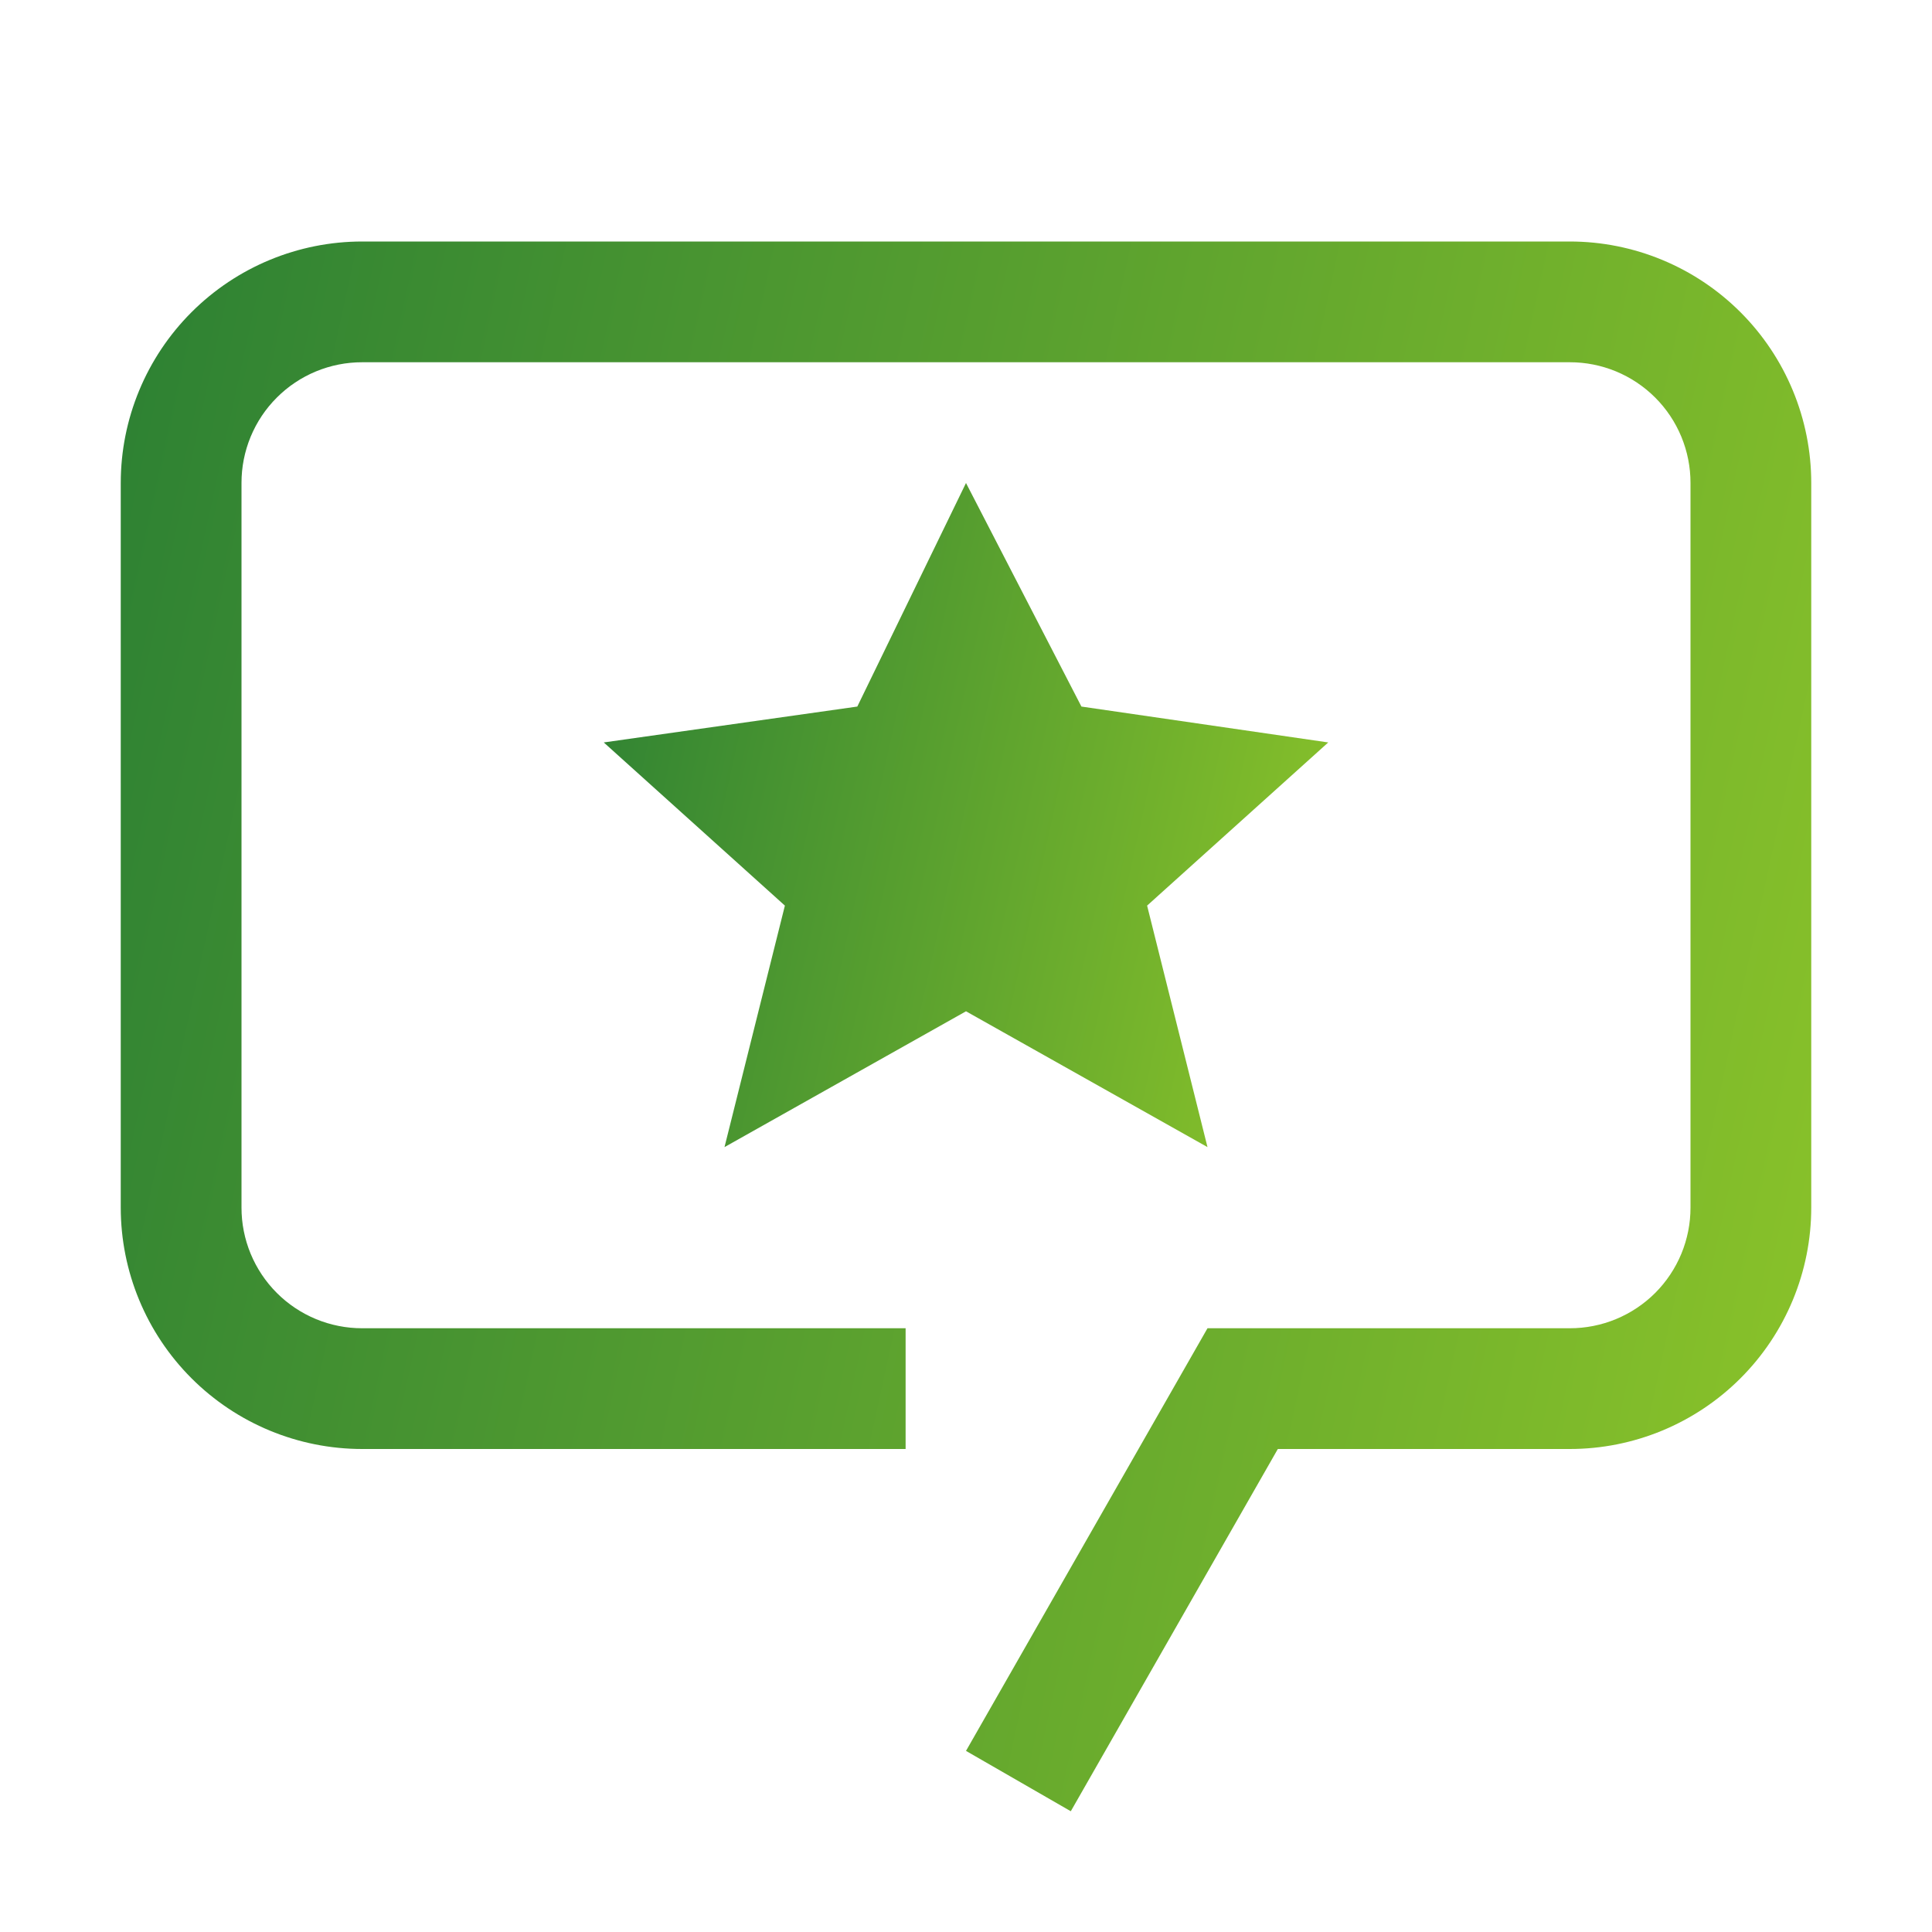
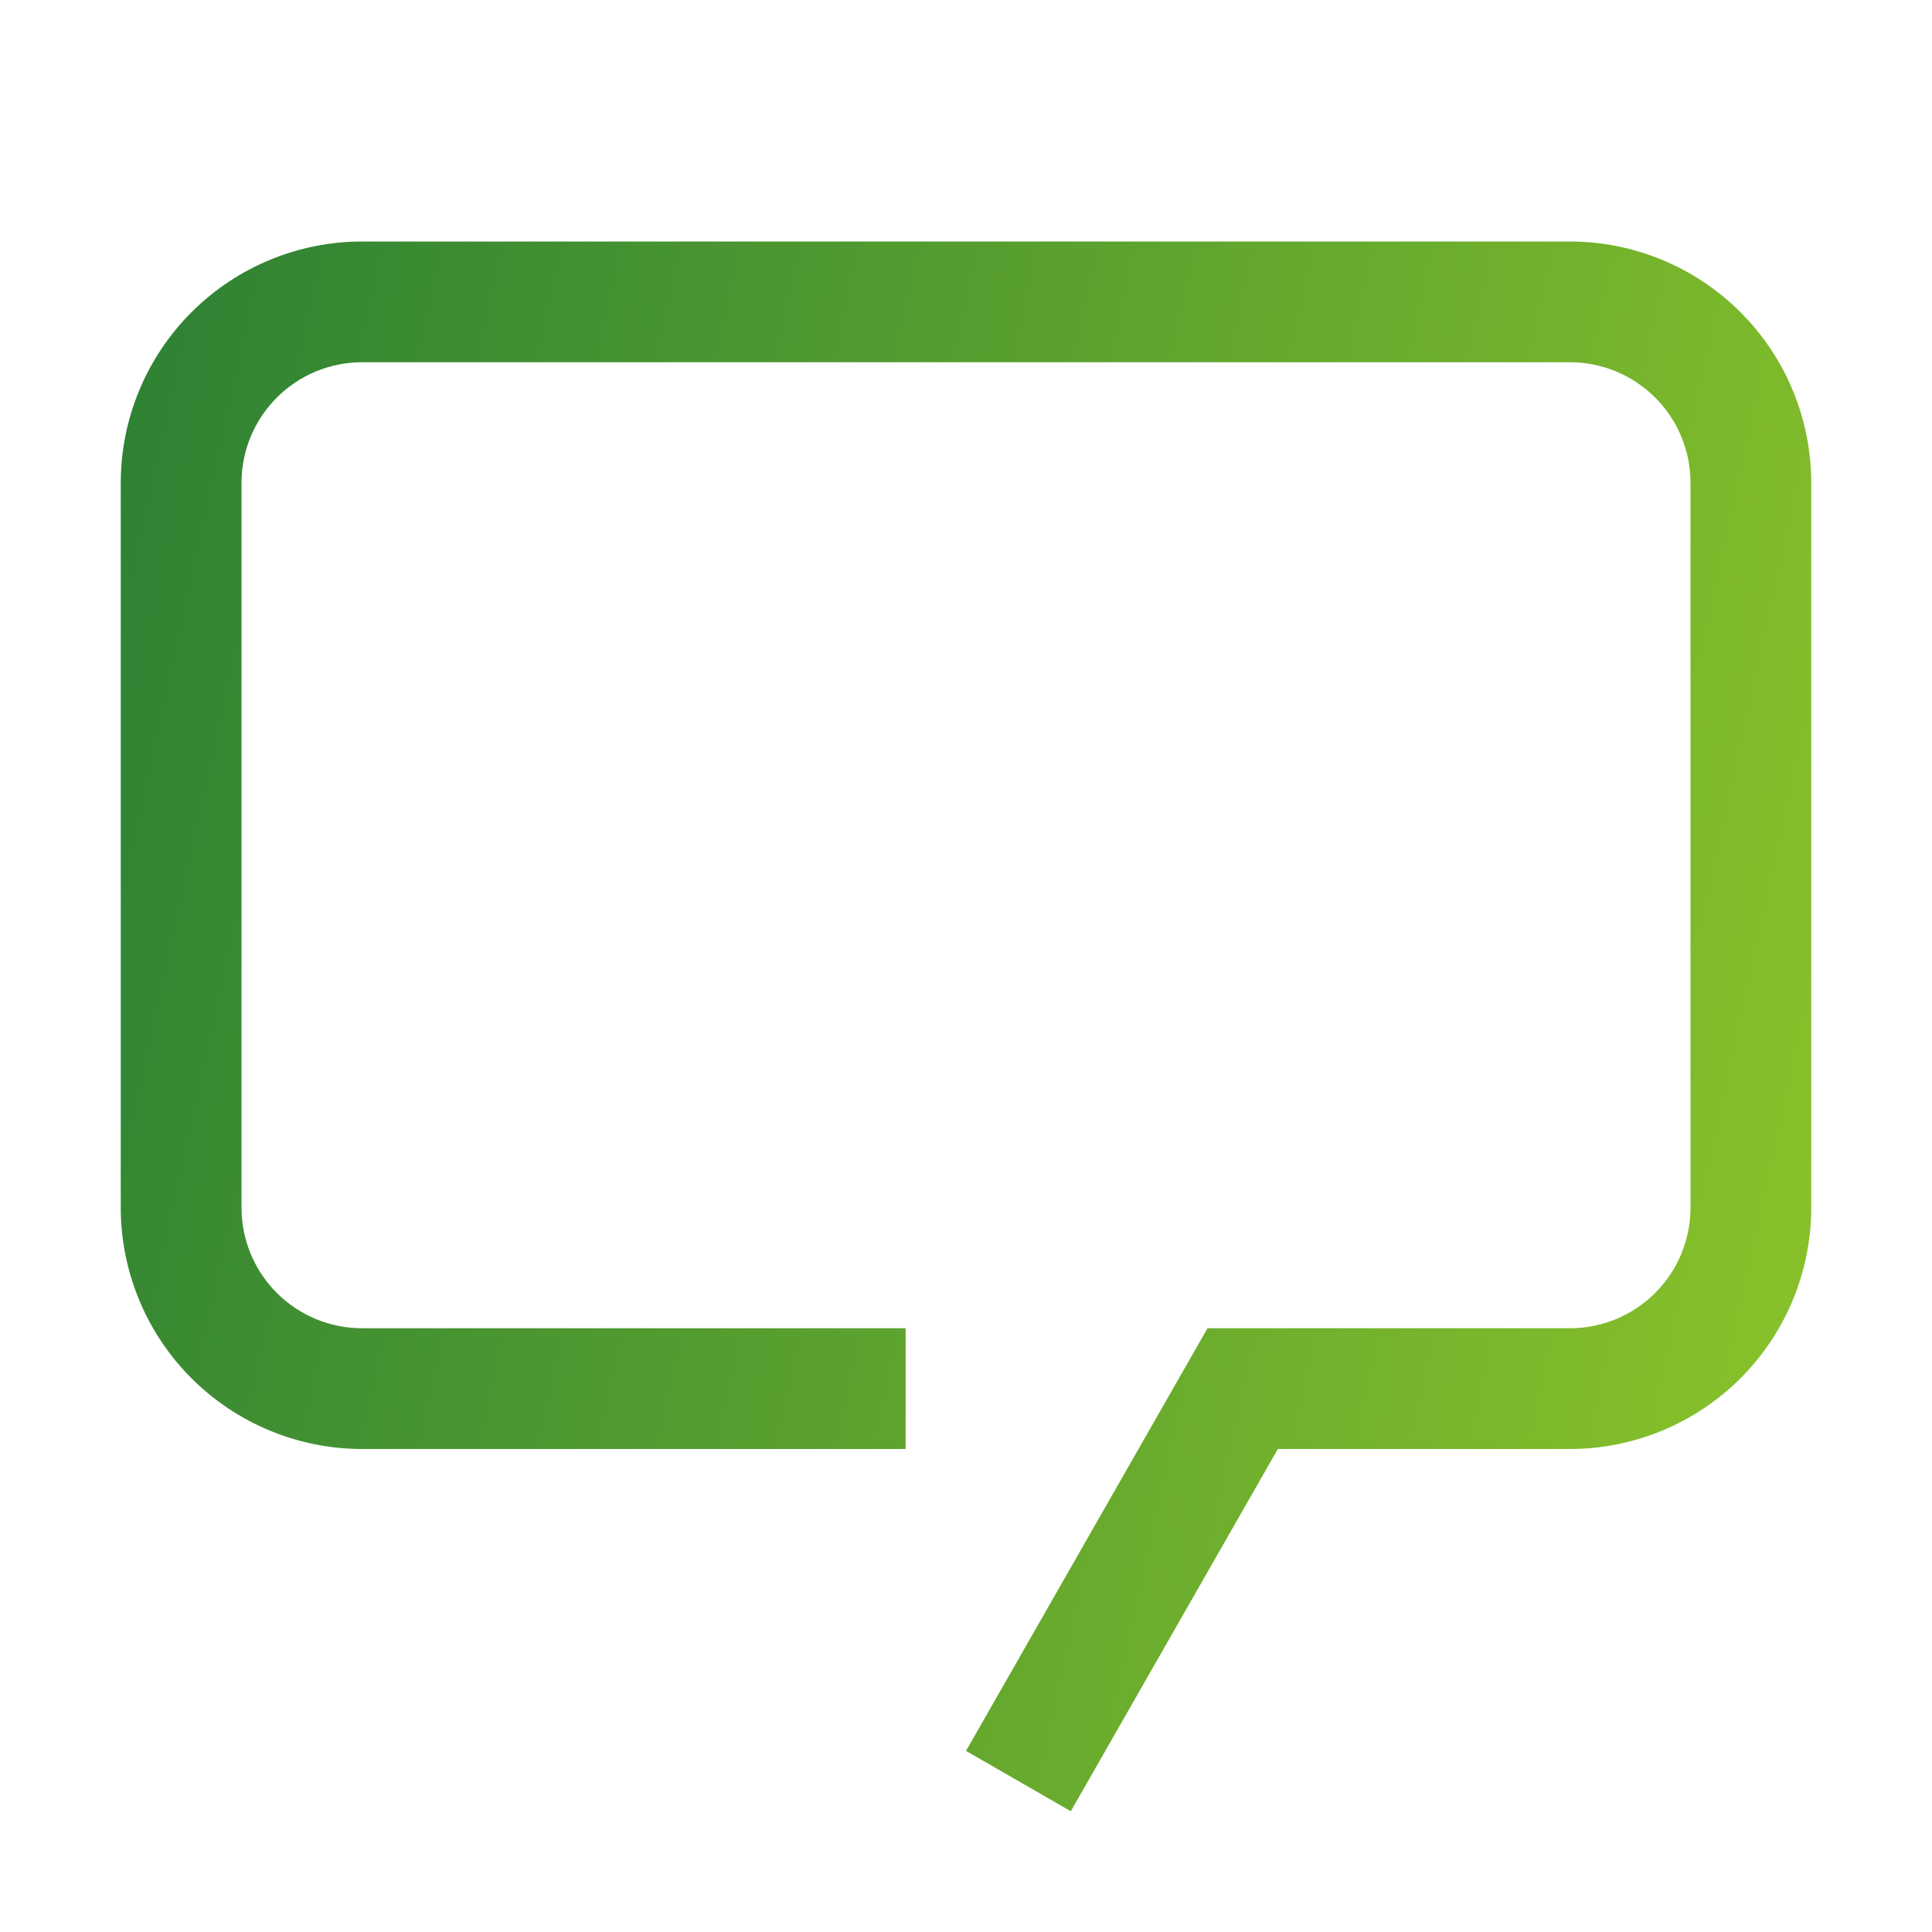
<svg xmlns="http://www.w3.org/2000/svg" width="70" height="70" viewBox="0 0 70 70" fill="none">
-   <path d="M35 17.5L39.182 25.6L48.125 26.9L41.562 32.812L43.75 41.562L35 36.641L26.25 41.562L28.438 32.812L21.875 26.9L31.062 25.6L35 17.5Z" fill="url(#paint0_linear_0_212)" />
  <path d="M38.797 65.625L35 63.438L43.75 48.125H56.875C57.45 48.126 58.019 48.013 58.55 47.794C59.081 47.574 59.564 47.252 59.971 46.846C60.377 46.439 60.699 45.956 60.919 45.425C61.138 44.894 61.251 44.325 61.25 43.75V17.5C61.251 16.925 61.138 16.356 60.919 15.825C60.699 15.293 60.377 14.811 59.971 14.405C59.564 13.998 59.081 13.676 58.55 13.456C58.019 13.237 57.45 13.124 56.875 13.125H13.125C12.55 13.124 11.981 13.237 11.45 13.456C10.918 13.676 10.436 13.998 10.03 14.405C9.623 14.811 9.301 15.293 9.081 15.825C8.862 16.356 8.749 16.925 8.75 17.5V43.75C8.749 44.325 8.862 44.894 9.081 45.425C9.301 45.956 9.623 46.439 10.03 46.846C10.436 47.252 10.918 47.574 11.45 47.794C11.981 48.013 12.55 48.126 13.125 48.125H32.812V52.5H13.125C10.804 52.5 8.579 51.578 6.938 49.937C5.297 48.296 4.375 46.071 4.375 43.75V17.5C4.375 15.179 5.297 12.954 6.938 11.313C8.579 9.672 10.804 8.75 13.125 8.75H56.875C59.196 8.75 61.421 9.672 63.062 11.313C64.703 12.954 65.625 15.179 65.625 17.5V43.75C65.625 46.071 64.703 48.296 63.062 49.937C61.421 51.578 59.196 52.5 56.875 52.5H46.298L38.797 65.625Z" fill="url(#paint1_linear_0_212)" />
  <defs>
    <linearGradient id="paint0_linear_0_212" x1="20.07" y1="22.475" x2="54.44" y2="30.062" gradientUnits="userSpaceOnUse">
      <stop stop-color="#2A7F34" />
      <stop offset="1" stop-color="#99CD28" />
    </linearGradient>
    <linearGradient id="paint1_linear_0_212" x1="0.164" y1="20.51" x2="80.455" y2="38.006" gradientUnits="userSpaceOnUse">
      <stop stop-color="#2A7F34" />
      <stop offset="1" stop-color="#99CD28" />
    </linearGradient>
  </defs>
</svg>